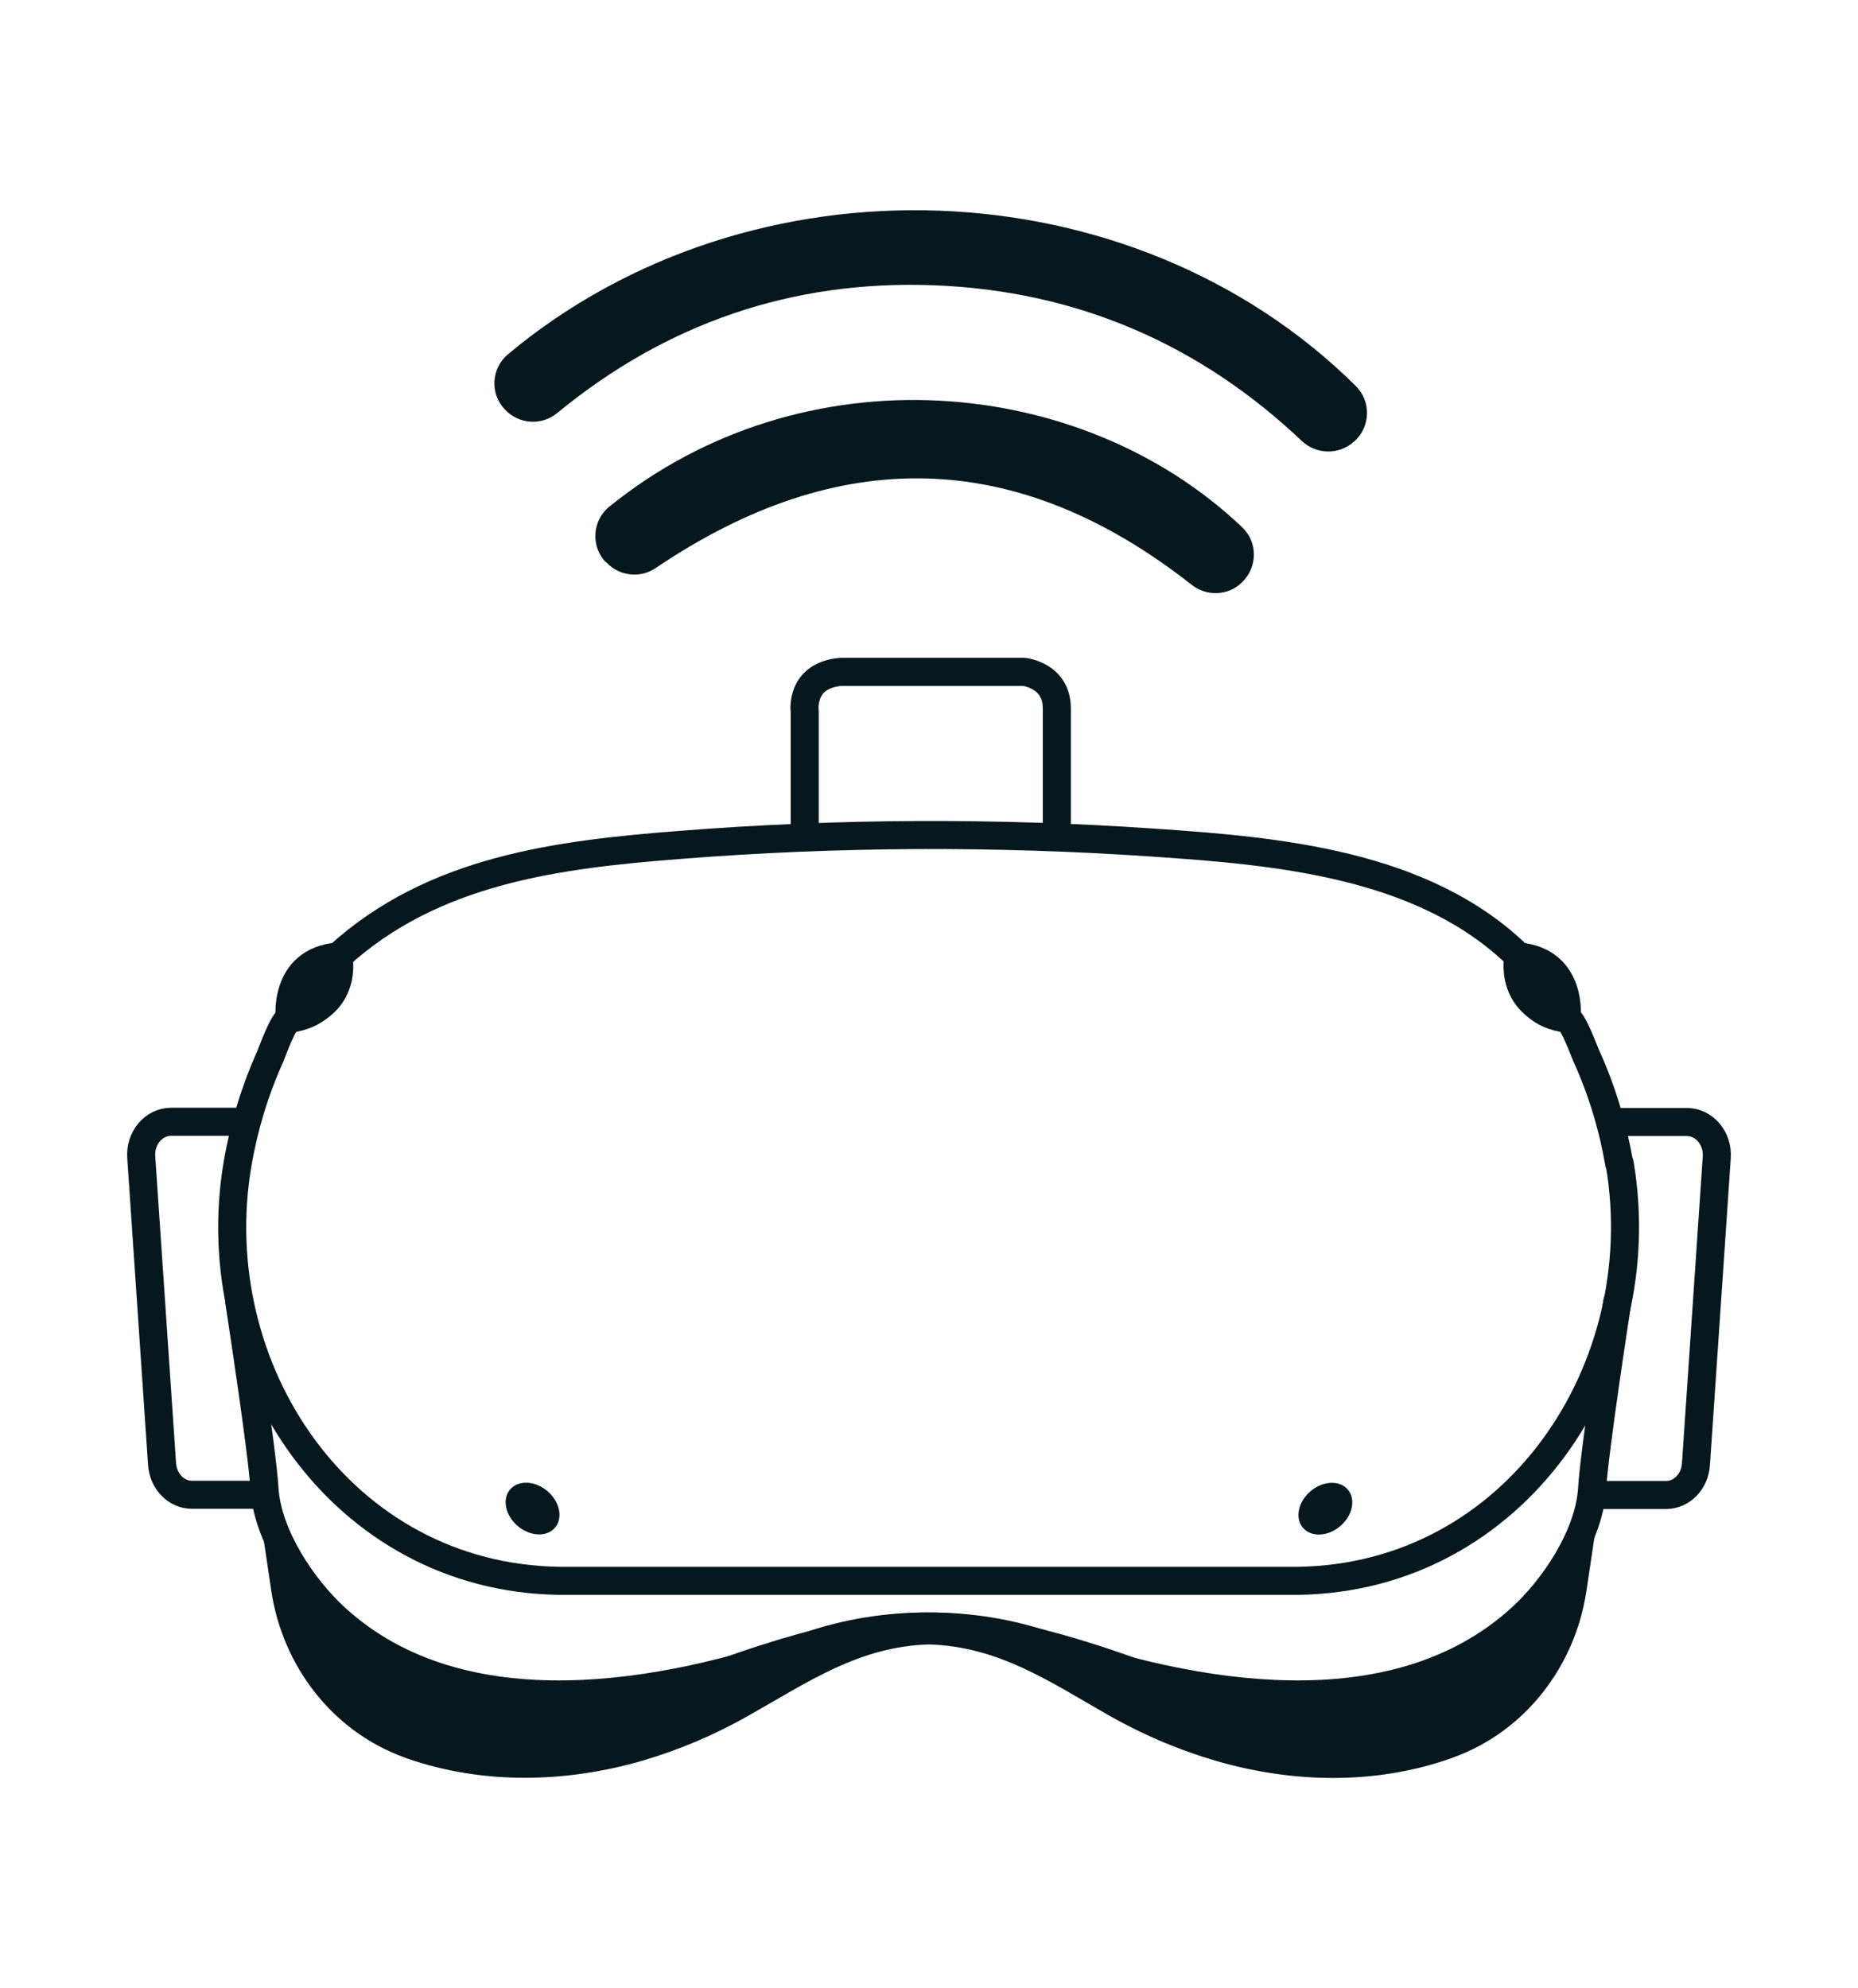
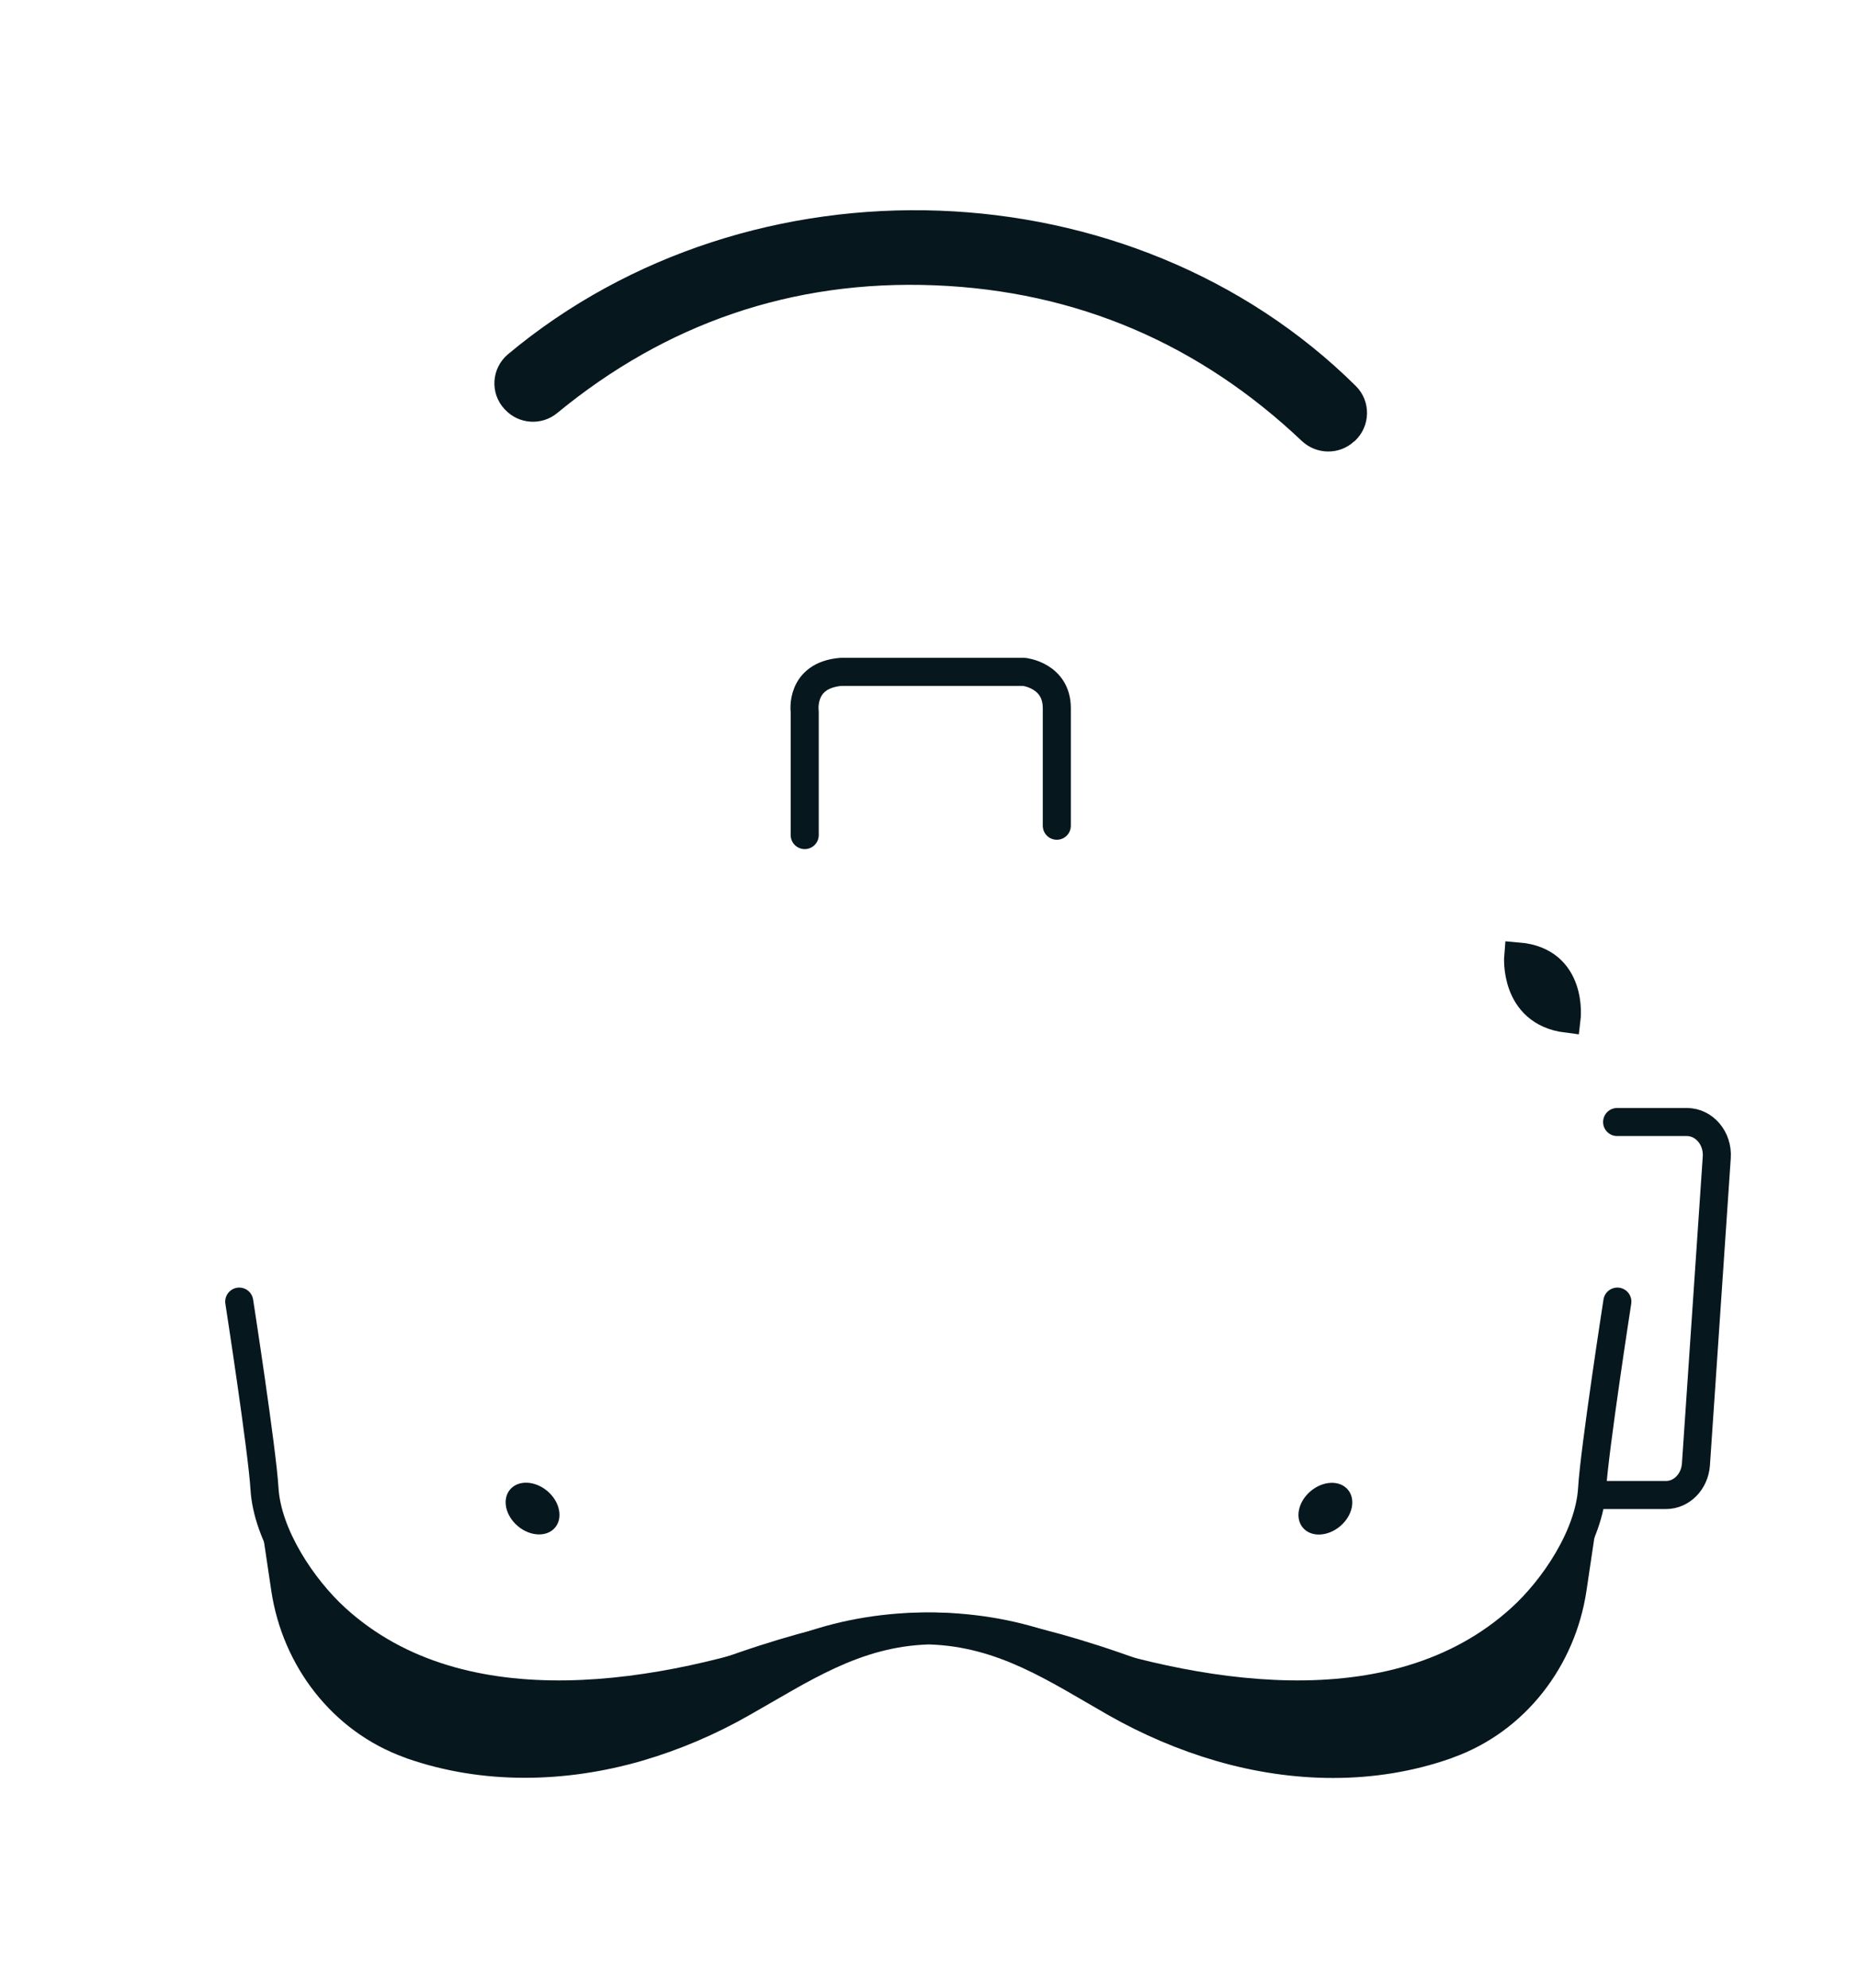
<svg xmlns="http://www.w3.org/2000/svg" id="icon" viewBox="0 0 79.45 85">
  <defs>
    <style>
      .cls-1 {
        stroke-miterlimit: 10;
        stroke-width: 1.2px;
      }

      .cls-1, .cls-2 {
        stroke: #06171e;
      }

      .cls-1, .cls-3 {
        fill: #06171e;
      }

      .cls-2 {
        fill: none;
        stroke-linecap: round;
        stroke-linejoin: round;
        stroke-width: 1.2px;
      }

      .cls-3 {
        stroke-width: 0px;
      }
    </style>
  </defs>
  <path class="cls-2" d="m34.41,35.71v-5.28s-.22-1.55,1.55-1.7h7.83s1.4.15,1.4,1.55v5.03" />
  <g>
-     <path class="cls-1" d="m12.39,43.56s-.3-2.46,2.07-2.66c0,0,.2,2.37-2.07,2.66Z" />
    <path class="cls-1" d="m66.99,43.56s.3-2.46-2.07-2.66c0,0-.2,2.37,2.07,2.66Z" />
-     <path class="cls-2" d="m69.24,49.76c-.27-1.58-.74-3.13-1.4-4.59-.1-.21-.58-1.56-.84-1.62-2.56-.49-2.07-2.66-2.07-2.66-4.04-3.96-10.29-4.5-15.64-4.86-6.73-.46-13.49-.43-20.21.1-5.27.41-10.56,1.07-14.61,4.76,0,0,.49,2.17-2.07,2.66-.27.05-.75,1.4-.84,1.62-.66,1.46-1.13,3.01-1.4,4.59-1.5,8.8,4.46,17.72,13.78,17.84h31.54c9.31-.12,15.27-9.04,13.78-17.84Z" />
    <path class="cls-2" d="m10.23,55.66s.98,6.33,1.08,8c.12,1.99,1.63,4.24,3.04,5.53,5.45,4.98,14.17,3.33,20.23,1.2,3.19-1.12,7.05-1.12,10.23,0,6.06,2.13,14.77,3.78,20.23-1.2,1.41-1.28,2.92-3.53,3.04-5.53.1-1.68,1.08-8,1.08-8" />
    <path class="cls-3" d="m62.37,71c-6.69,2.51-13.56,0-13.56,0-5.16-1.89-8.04-2.06-9.08-2.04-1.04-.02-3.92.15-9.08,2.04,0,0-6.88,2.51-13.56,0,0,0-5.14-3.03-6.1-7.08l.61,4.1c.48,3.23,2.62,6.02,5.69,7.13.04.02.09.03.13.05,3.23,1.12,6.76,1.04,10.02.1,1.61-.47,3.16-1.13,4.61-1.96,2.55-1.44,4.7-2.93,7.67-3.02,2.98.09,5.13,1.57,7.67,3.02,1.46.83,3,1.49,4.61,1.96,3.27.95,6.79,1.03,10.02-.1.05-.02.09-.03.13-.05,3.07-1.11,5.21-3.9,5.69-7.13l.61-4.1c-.96,4.05-6.1,7.08-6.1,7.08Z" />
    <ellipse class="cls-3" cx="22.77" cy="64.51" rx=".98" ry="1.26" transform="translate(-41.15 40.14) rotate(-49.69)" />
    <ellipse class="cls-3" cx="56.68" cy="64.51" rx="1.26" ry=".98" transform="translate(-28.28 51.99) rotate(-40.31)" />
-     <path class="cls-2" d="m10.99,63.92h-2.78c-.67,0-1.23-.57-1.28-1.31l-.89-13.12c-.06-.82.53-1.52,1.28-1.52h2.98" />
    <path class="cls-2" d="m69.15,47.98h2.98c.75,0,1.34.7,1.28,1.52l-.89,13.12c-.05.74-.61,1.31-1.28,1.31h-2.78" />
  </g>
  <g>
    <path class="cls-3" d="m57.91,18.88s.02-.02.03-.03c.67-.63.69-1.69.04-2.34-9.58-9.49-25.85-10.06-36.26-1.36-.71.6-.78,1.67-.14,2.35,0,0,.01.02.02.02.59.63,1.57.69,2.23.14,4.63-3.81,10.02-5.7,16.13-5.46,6.11.24,11.35,2.53,15.71,6.66.63.59,1.61.6,2.24.01Z" />
-     <path class="cls-3" d="m25.91,24.03l.03.03c.55.58,1.44.68,2.1.23,7.84-5.3,15.46-5.15,22.92.72.64.5,1.55.47,2.13-.09l.02-.02c.67-.64.68-1.71.01-2.35-6.9-6.57-18.79-7.59-27.07-.88-.73.59-.79,1.69-.15,2.37Z" />
  </g>
</svg>